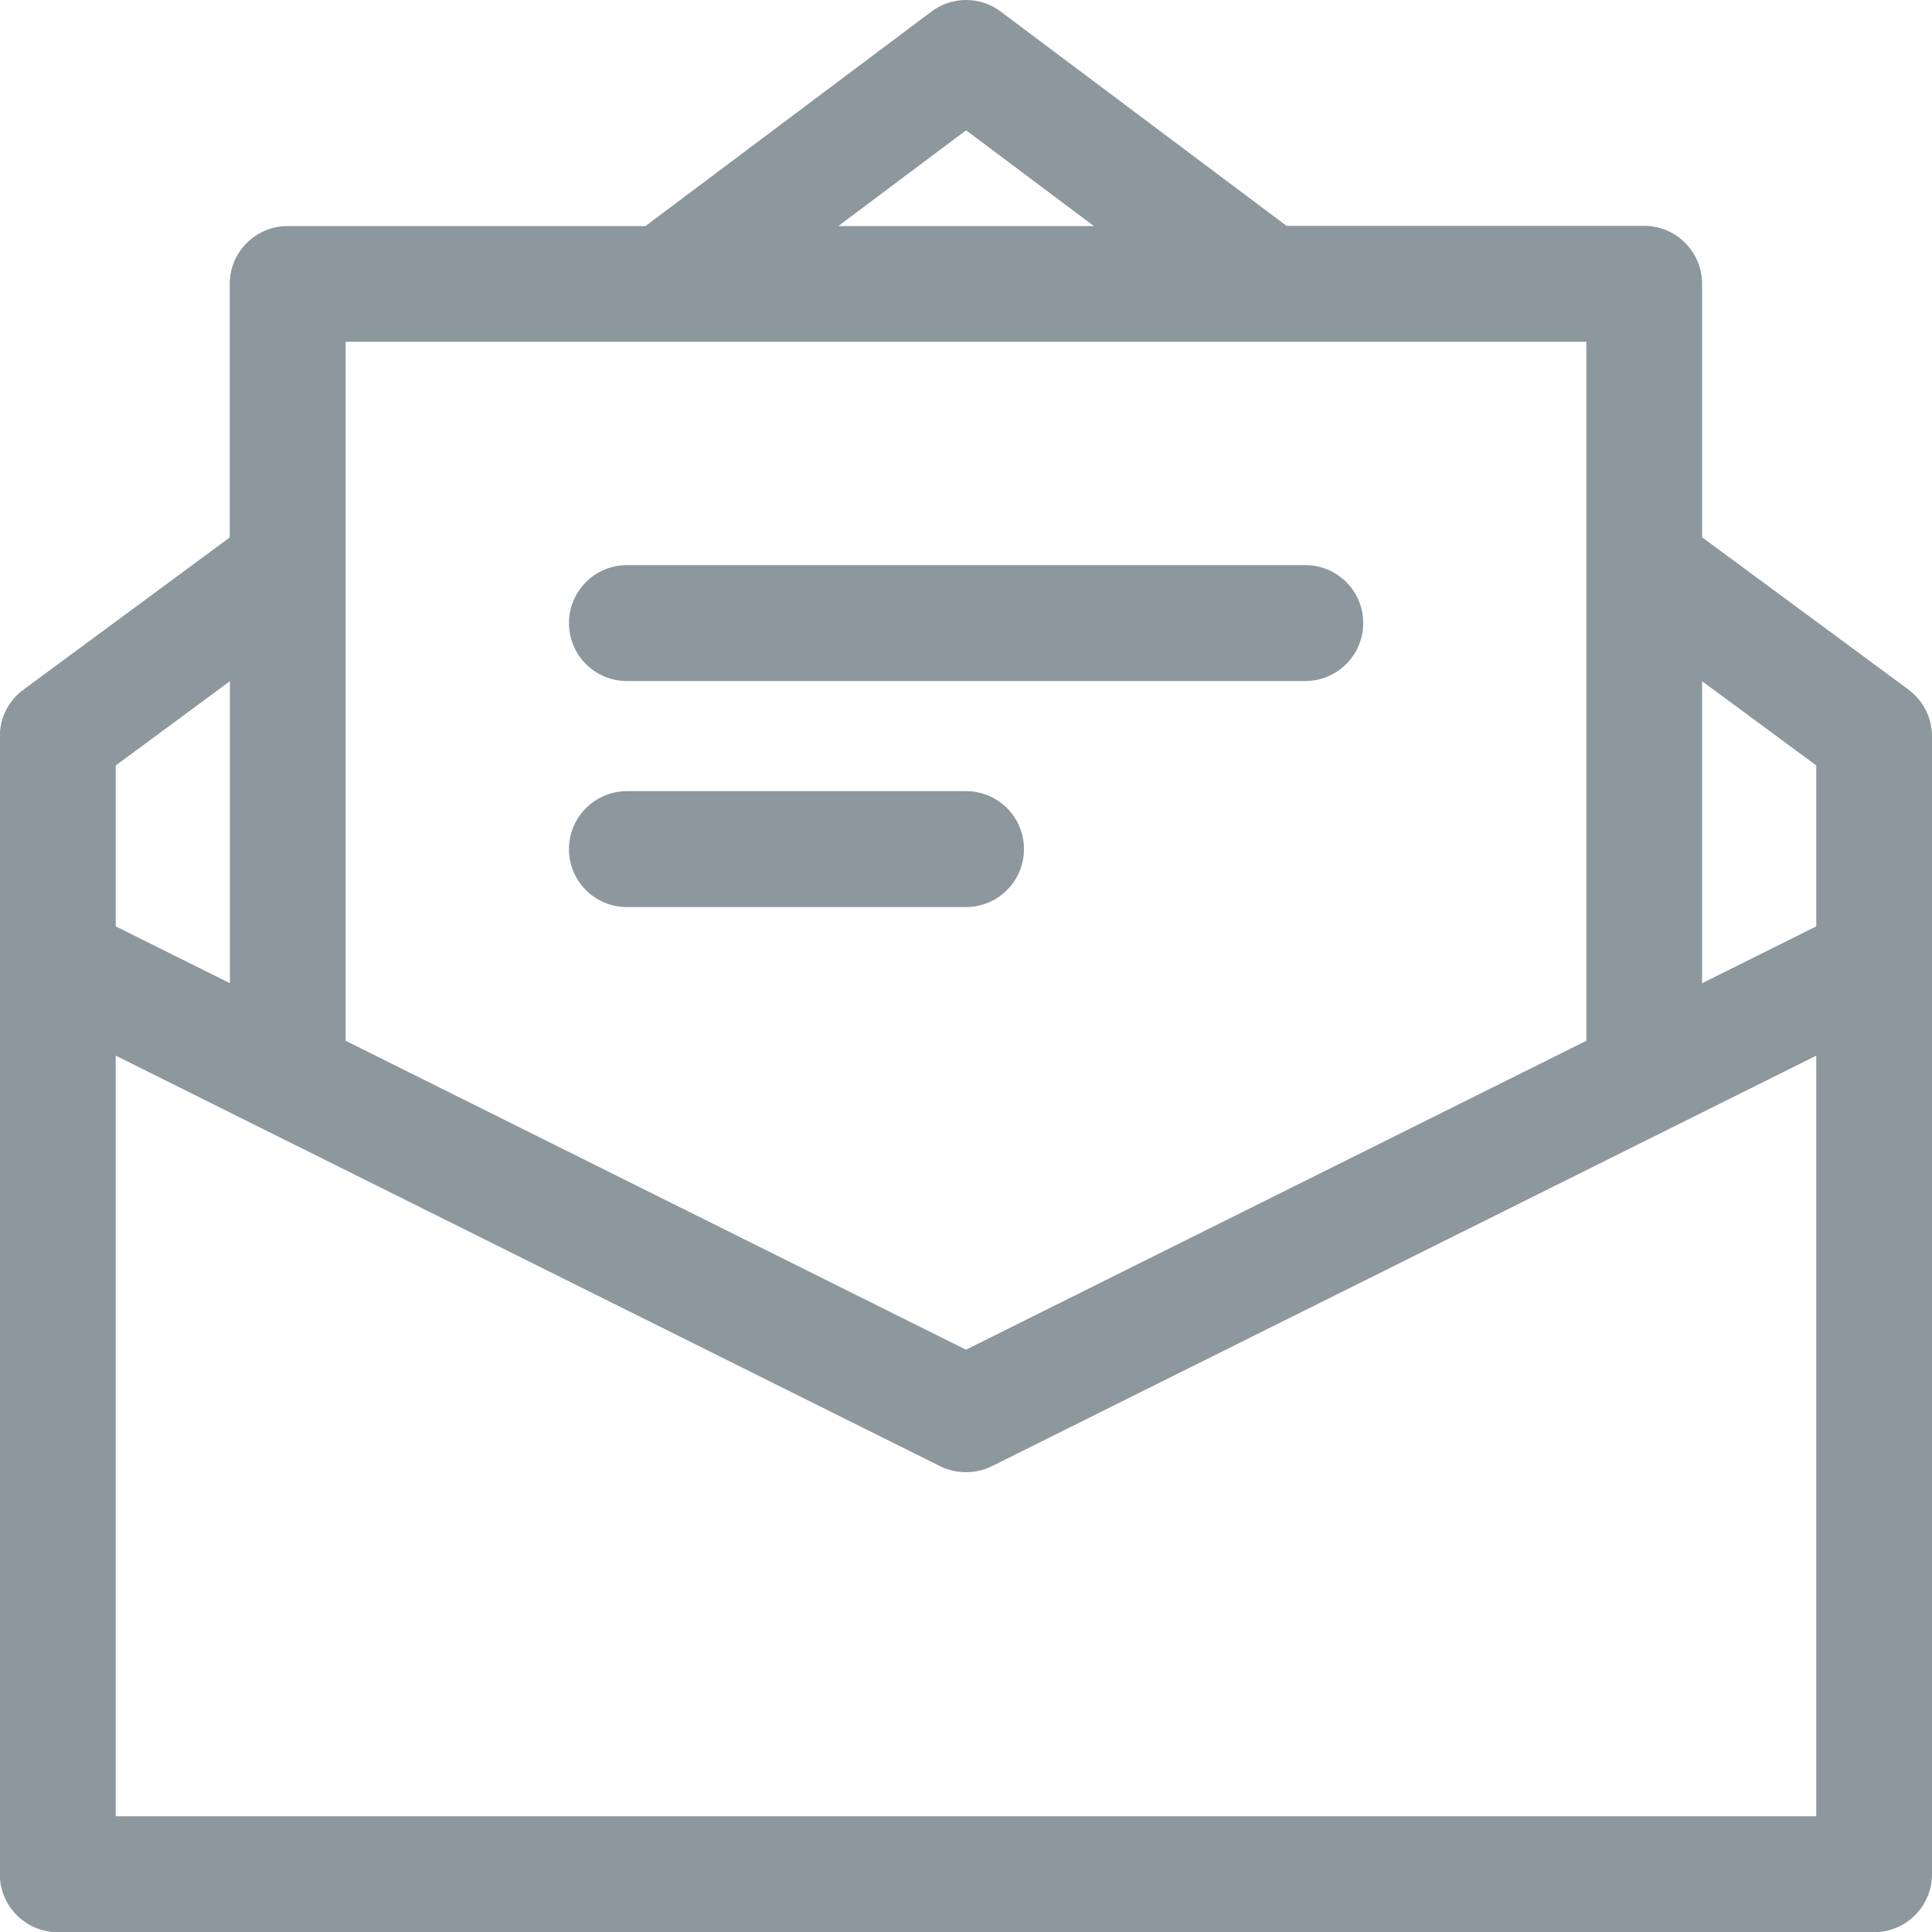
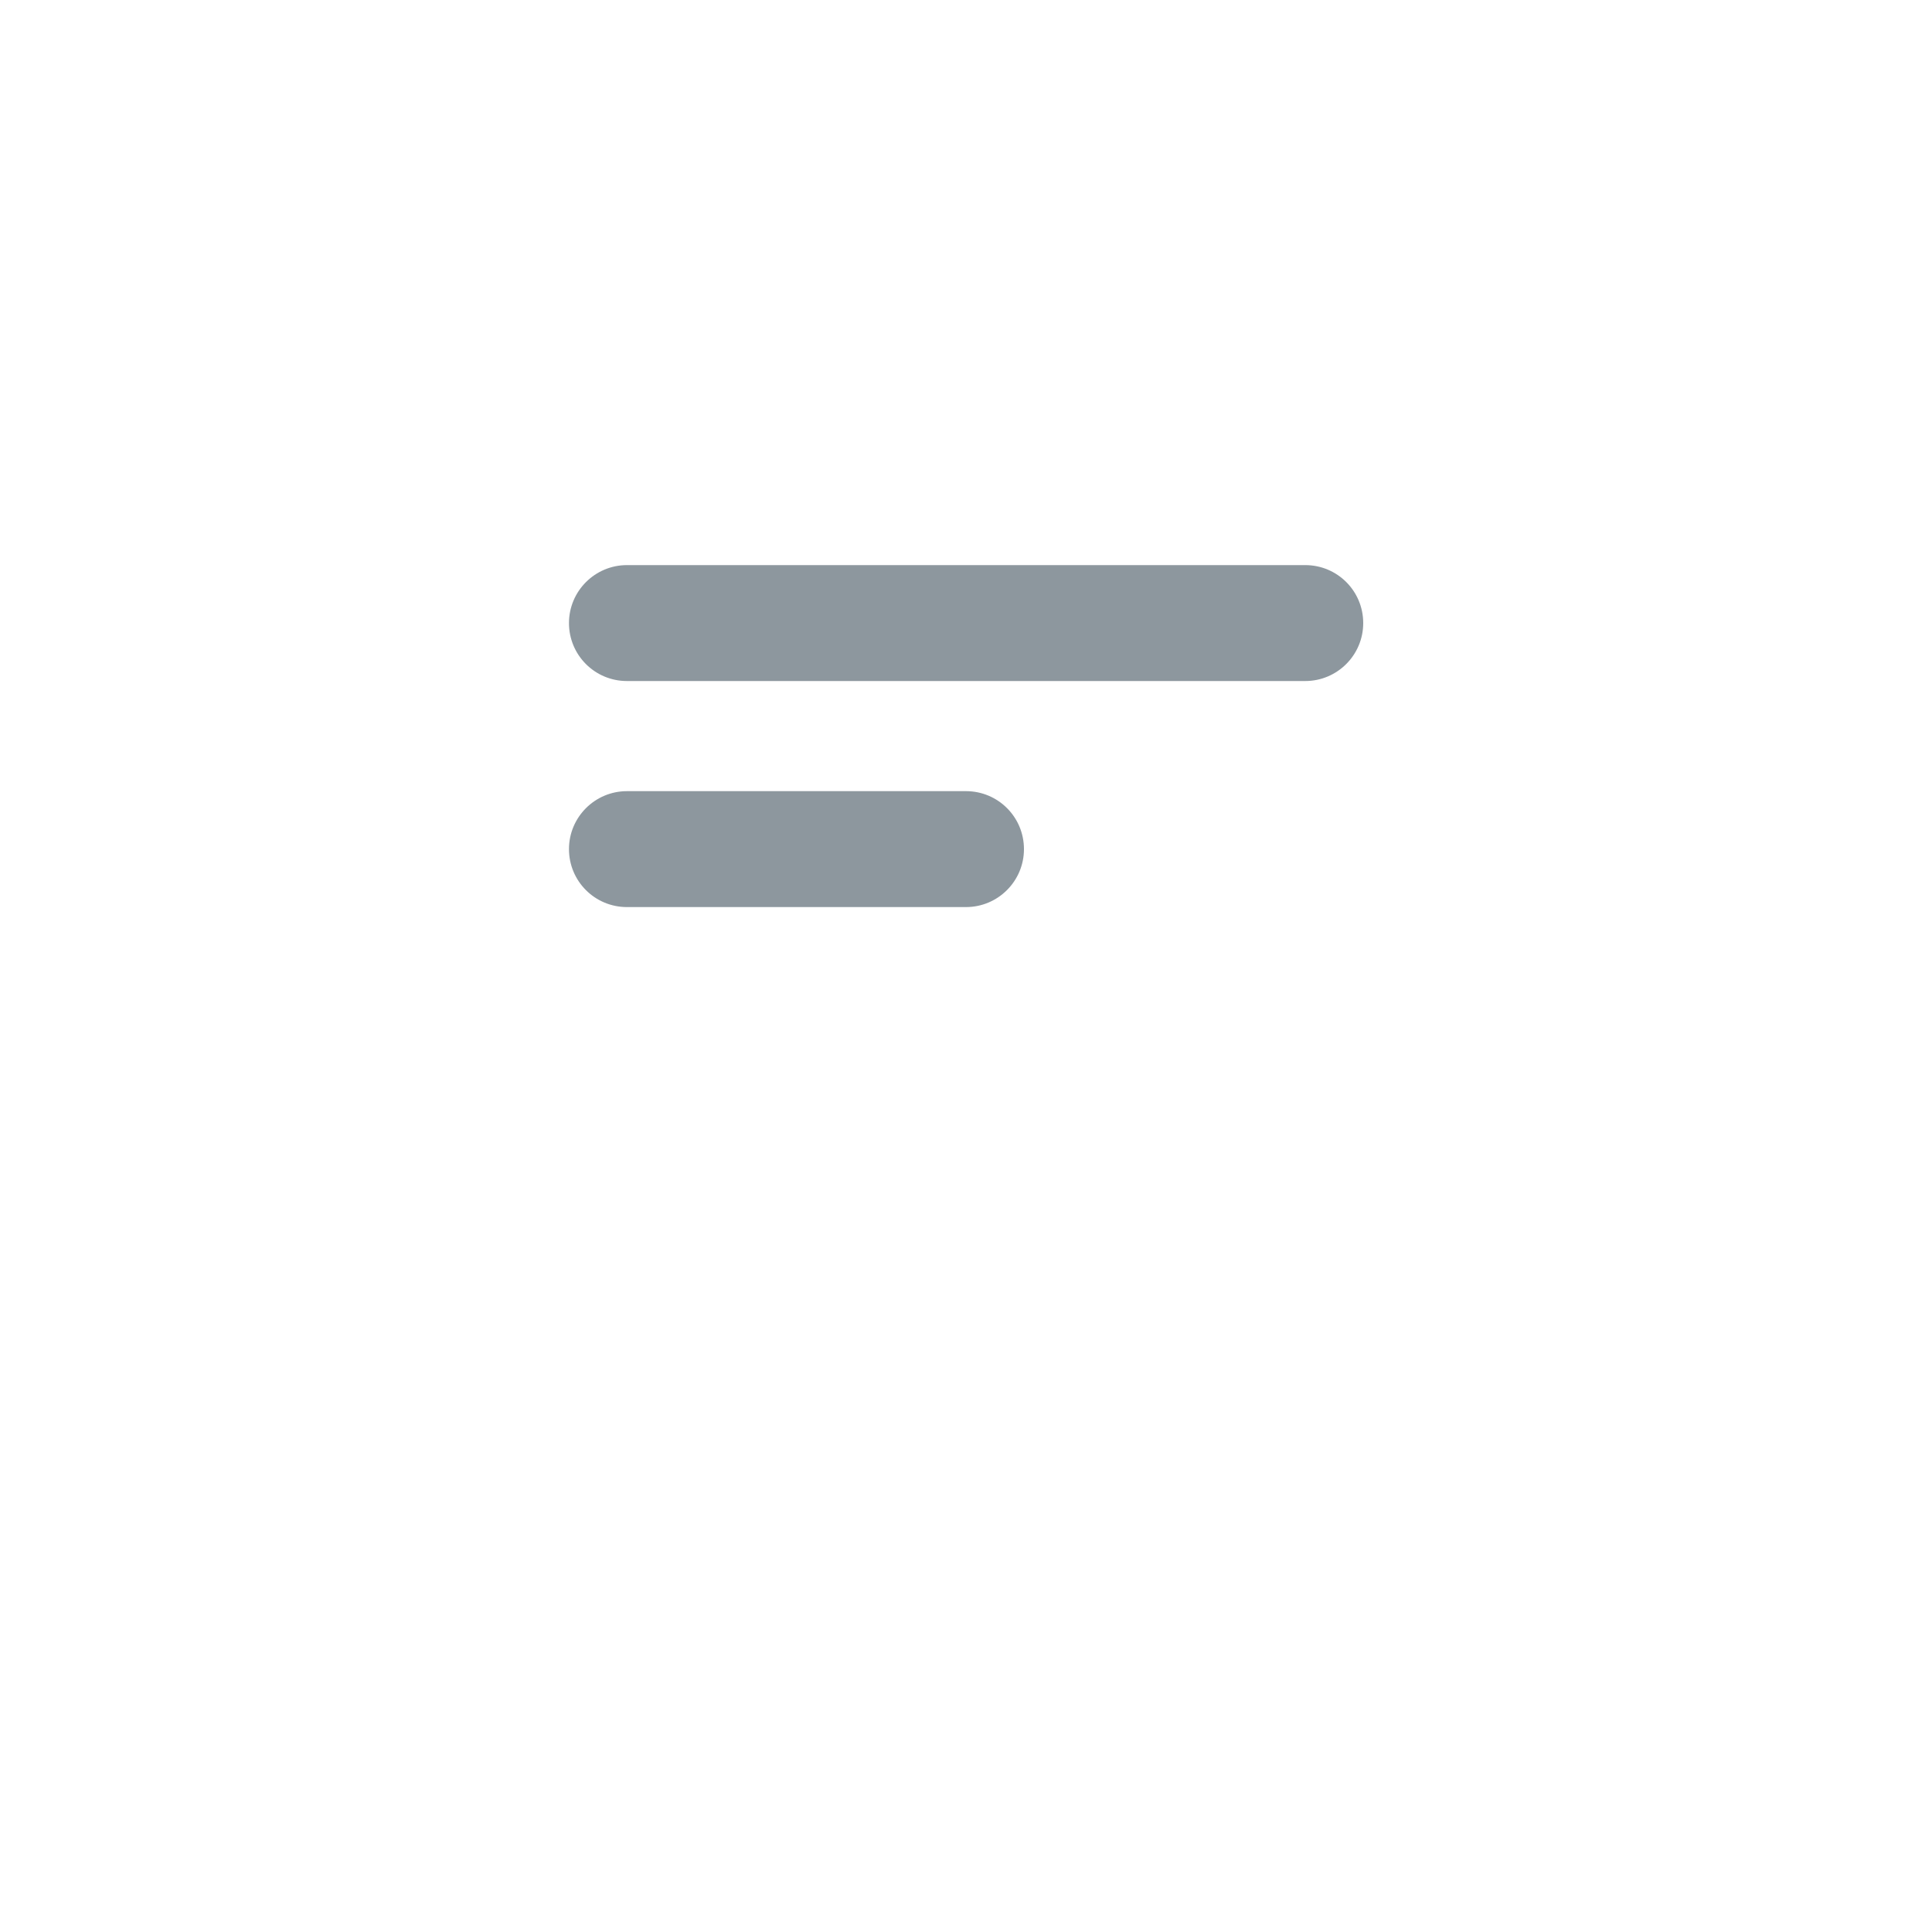
<svg xmlns="http://www.w3.org/2000/svg" id="uuid-80a06d29-77f0-4066-bfd0-4d4ee2f6ff2d" data-name="Layer 1" viewBox="0 0 100 100">
  <g id="uuid-071646eb-c5ba-4810-9e05-40469e88de08" data-name="email">
-     <path d="M98.78,35.69l-10.68-7.88v-13.12c0-1.65-1.34-3-3-3h-18.51L51.8.6c-1.06-.8-2.53-.8-3.59,0l-14.8,11.1H14.89c-1.65,0-3,1.34-3,3v13.12l-10.68,7.88c-.77.56-1.22,1.46-1.22,2.41v58.9c0,1.65,1.34,3,3,3h94.01c1.65,0,3-1.34,3-3v-58.9c0-.95-.45-1.85-1.22-2.41ZM94.01,39.62v8.33l-5.91,2.94v-15.63l5.91,4.36ZM50,6.74l6.62,4.96h-13.23l6.62-4.96ZM82.11,17.69v36.18l-32.11,15.99-32.11-15.99V17.69h64.22ZM11.9,35.26v15.63l-5.91-2.94v-8.33l5.91-4.36ZM5.99,94.01v-39.37l42.67,21.25c.42.21.88.31,1.34.31s.91-.1,1.34-.31l42.67-21.25v39.37H5.99Z" style="fill: #8d979e;" />
    <path d="M32.45,35.25h35.11c1.65,0,3-1.34,3-3s-1.34-3-3-3h-35.11c-1.65,0-3,1.34-3,3s1.34,3,3,3Z" style="fill: #8d979e;" />
    <path d="M32.45,46.95h17.55c1.65,0,3-1.34,3-3s-1.34-3-3-3h-17.55c-1.65,0-3,1.34-3,3s1.34,3,3,3Z" style="fill: #8d979e;" />
  </g>
</svg>